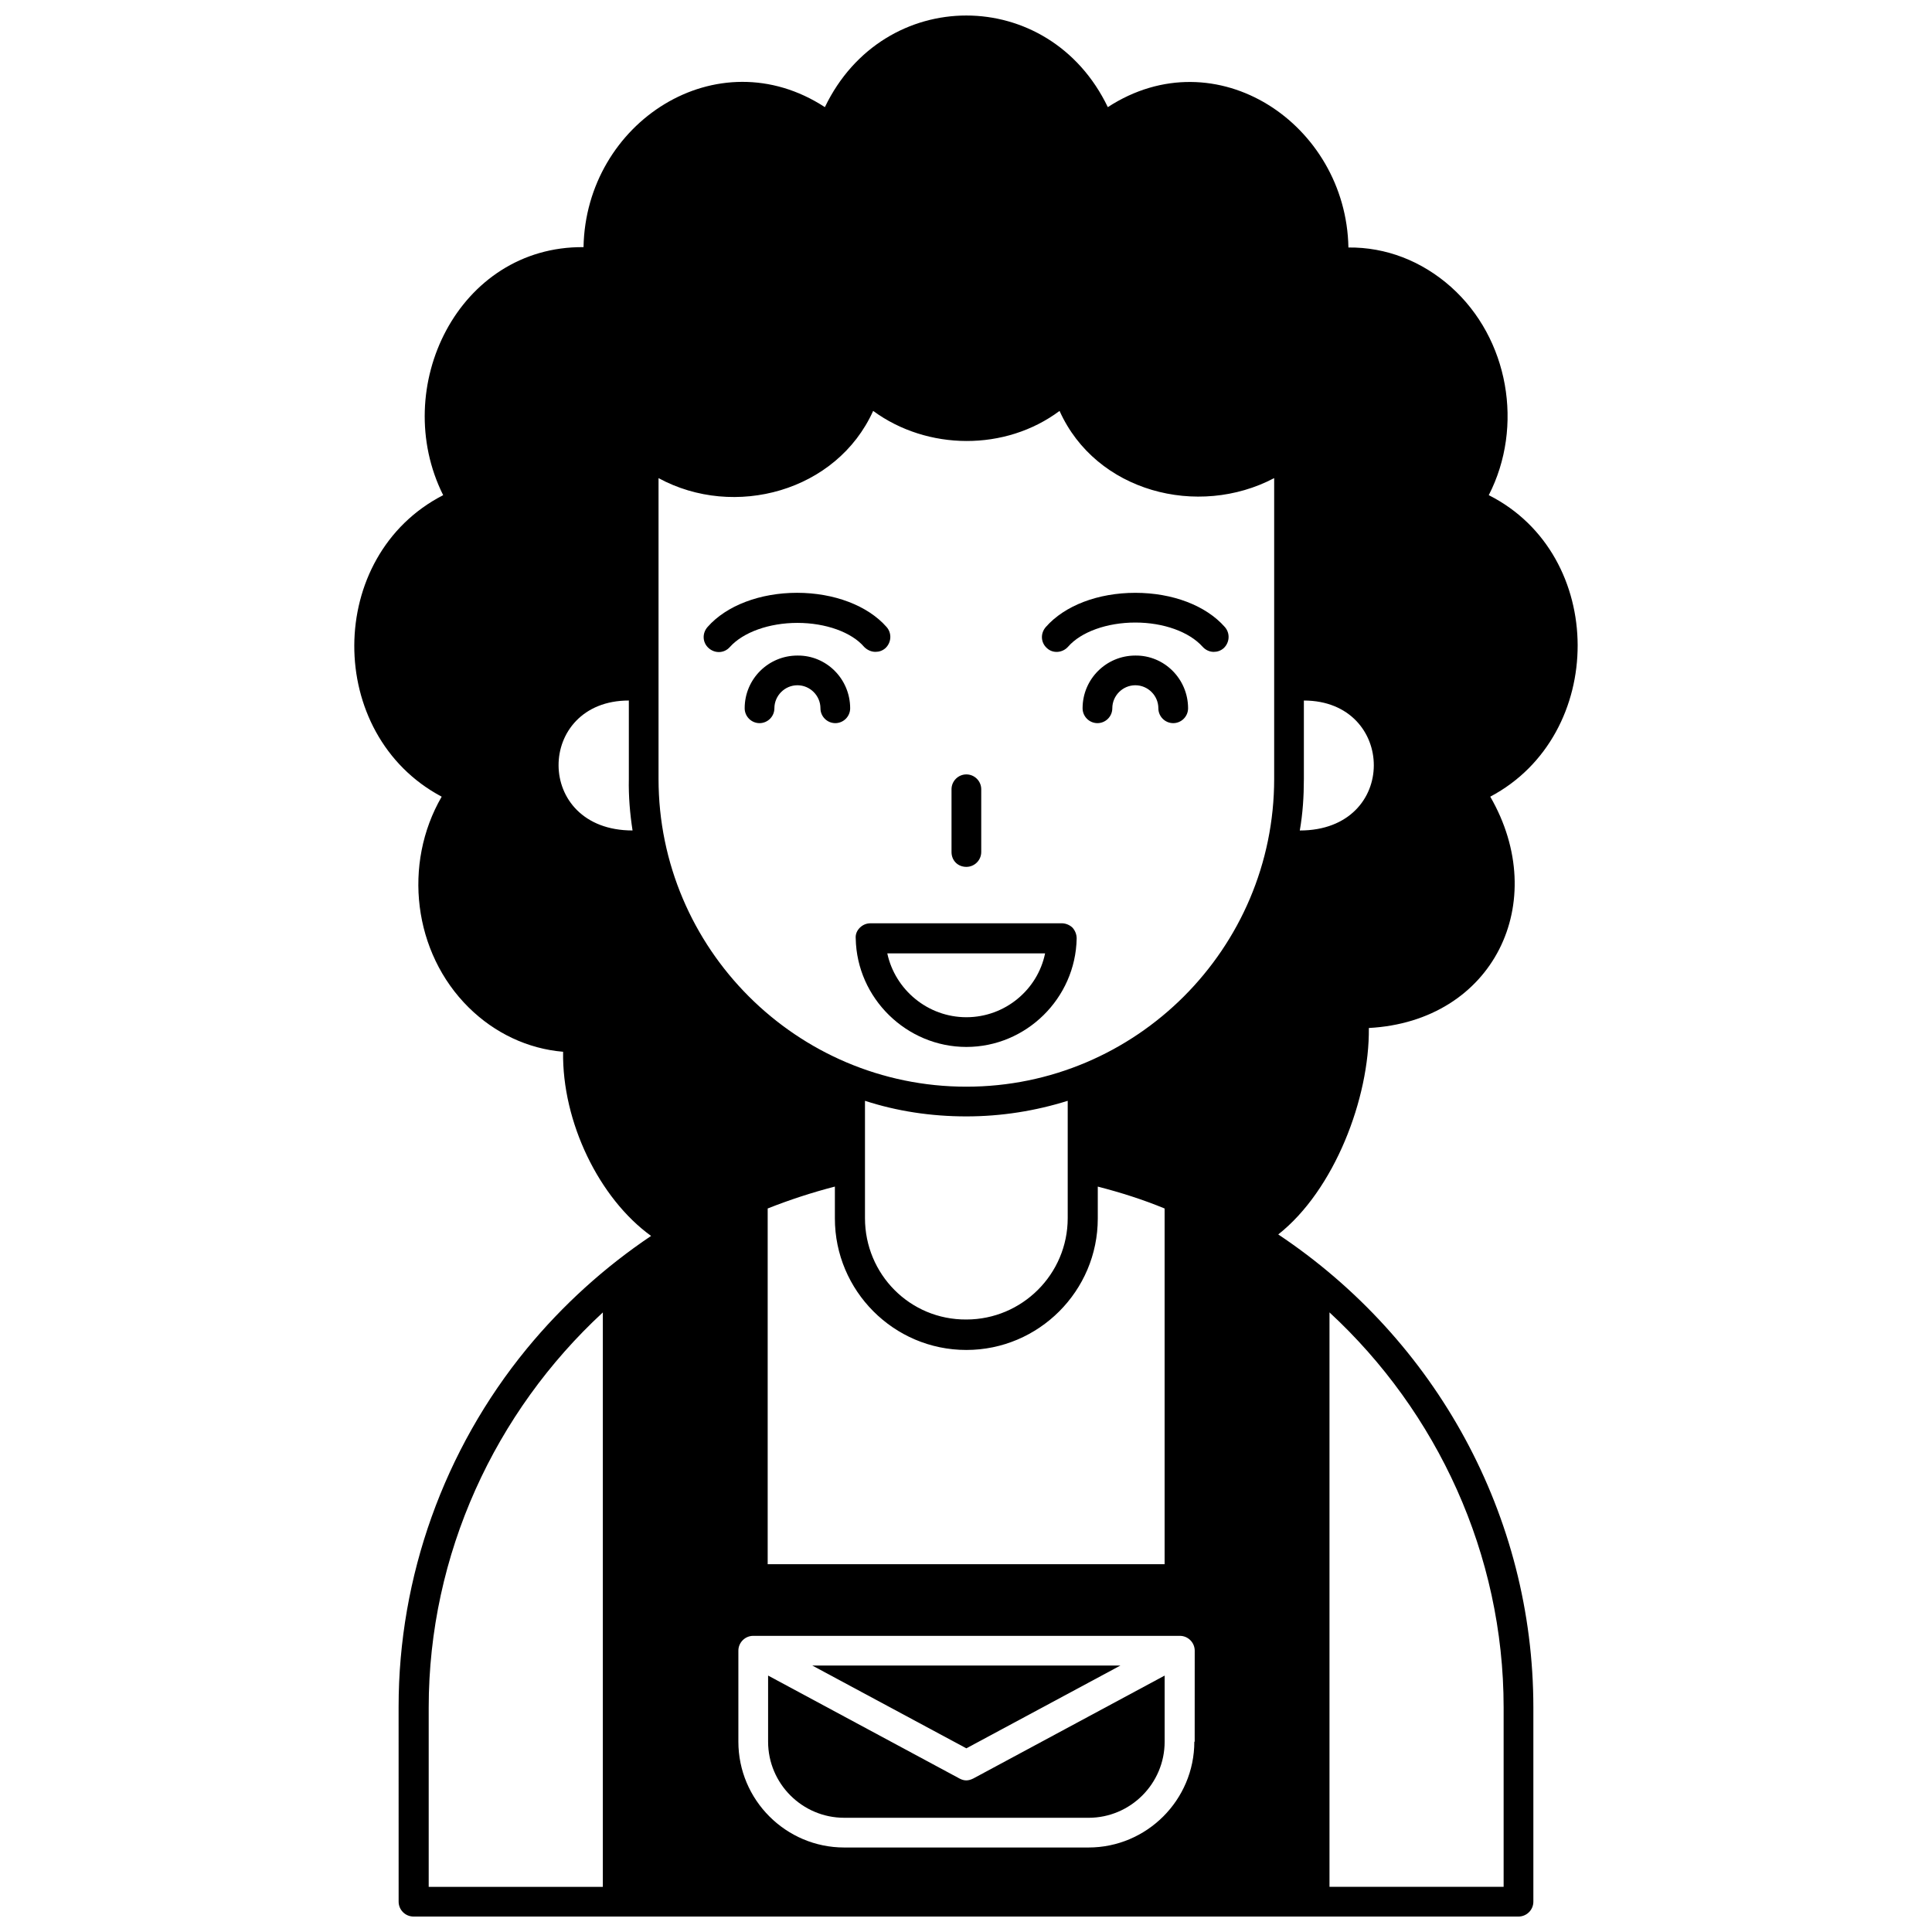
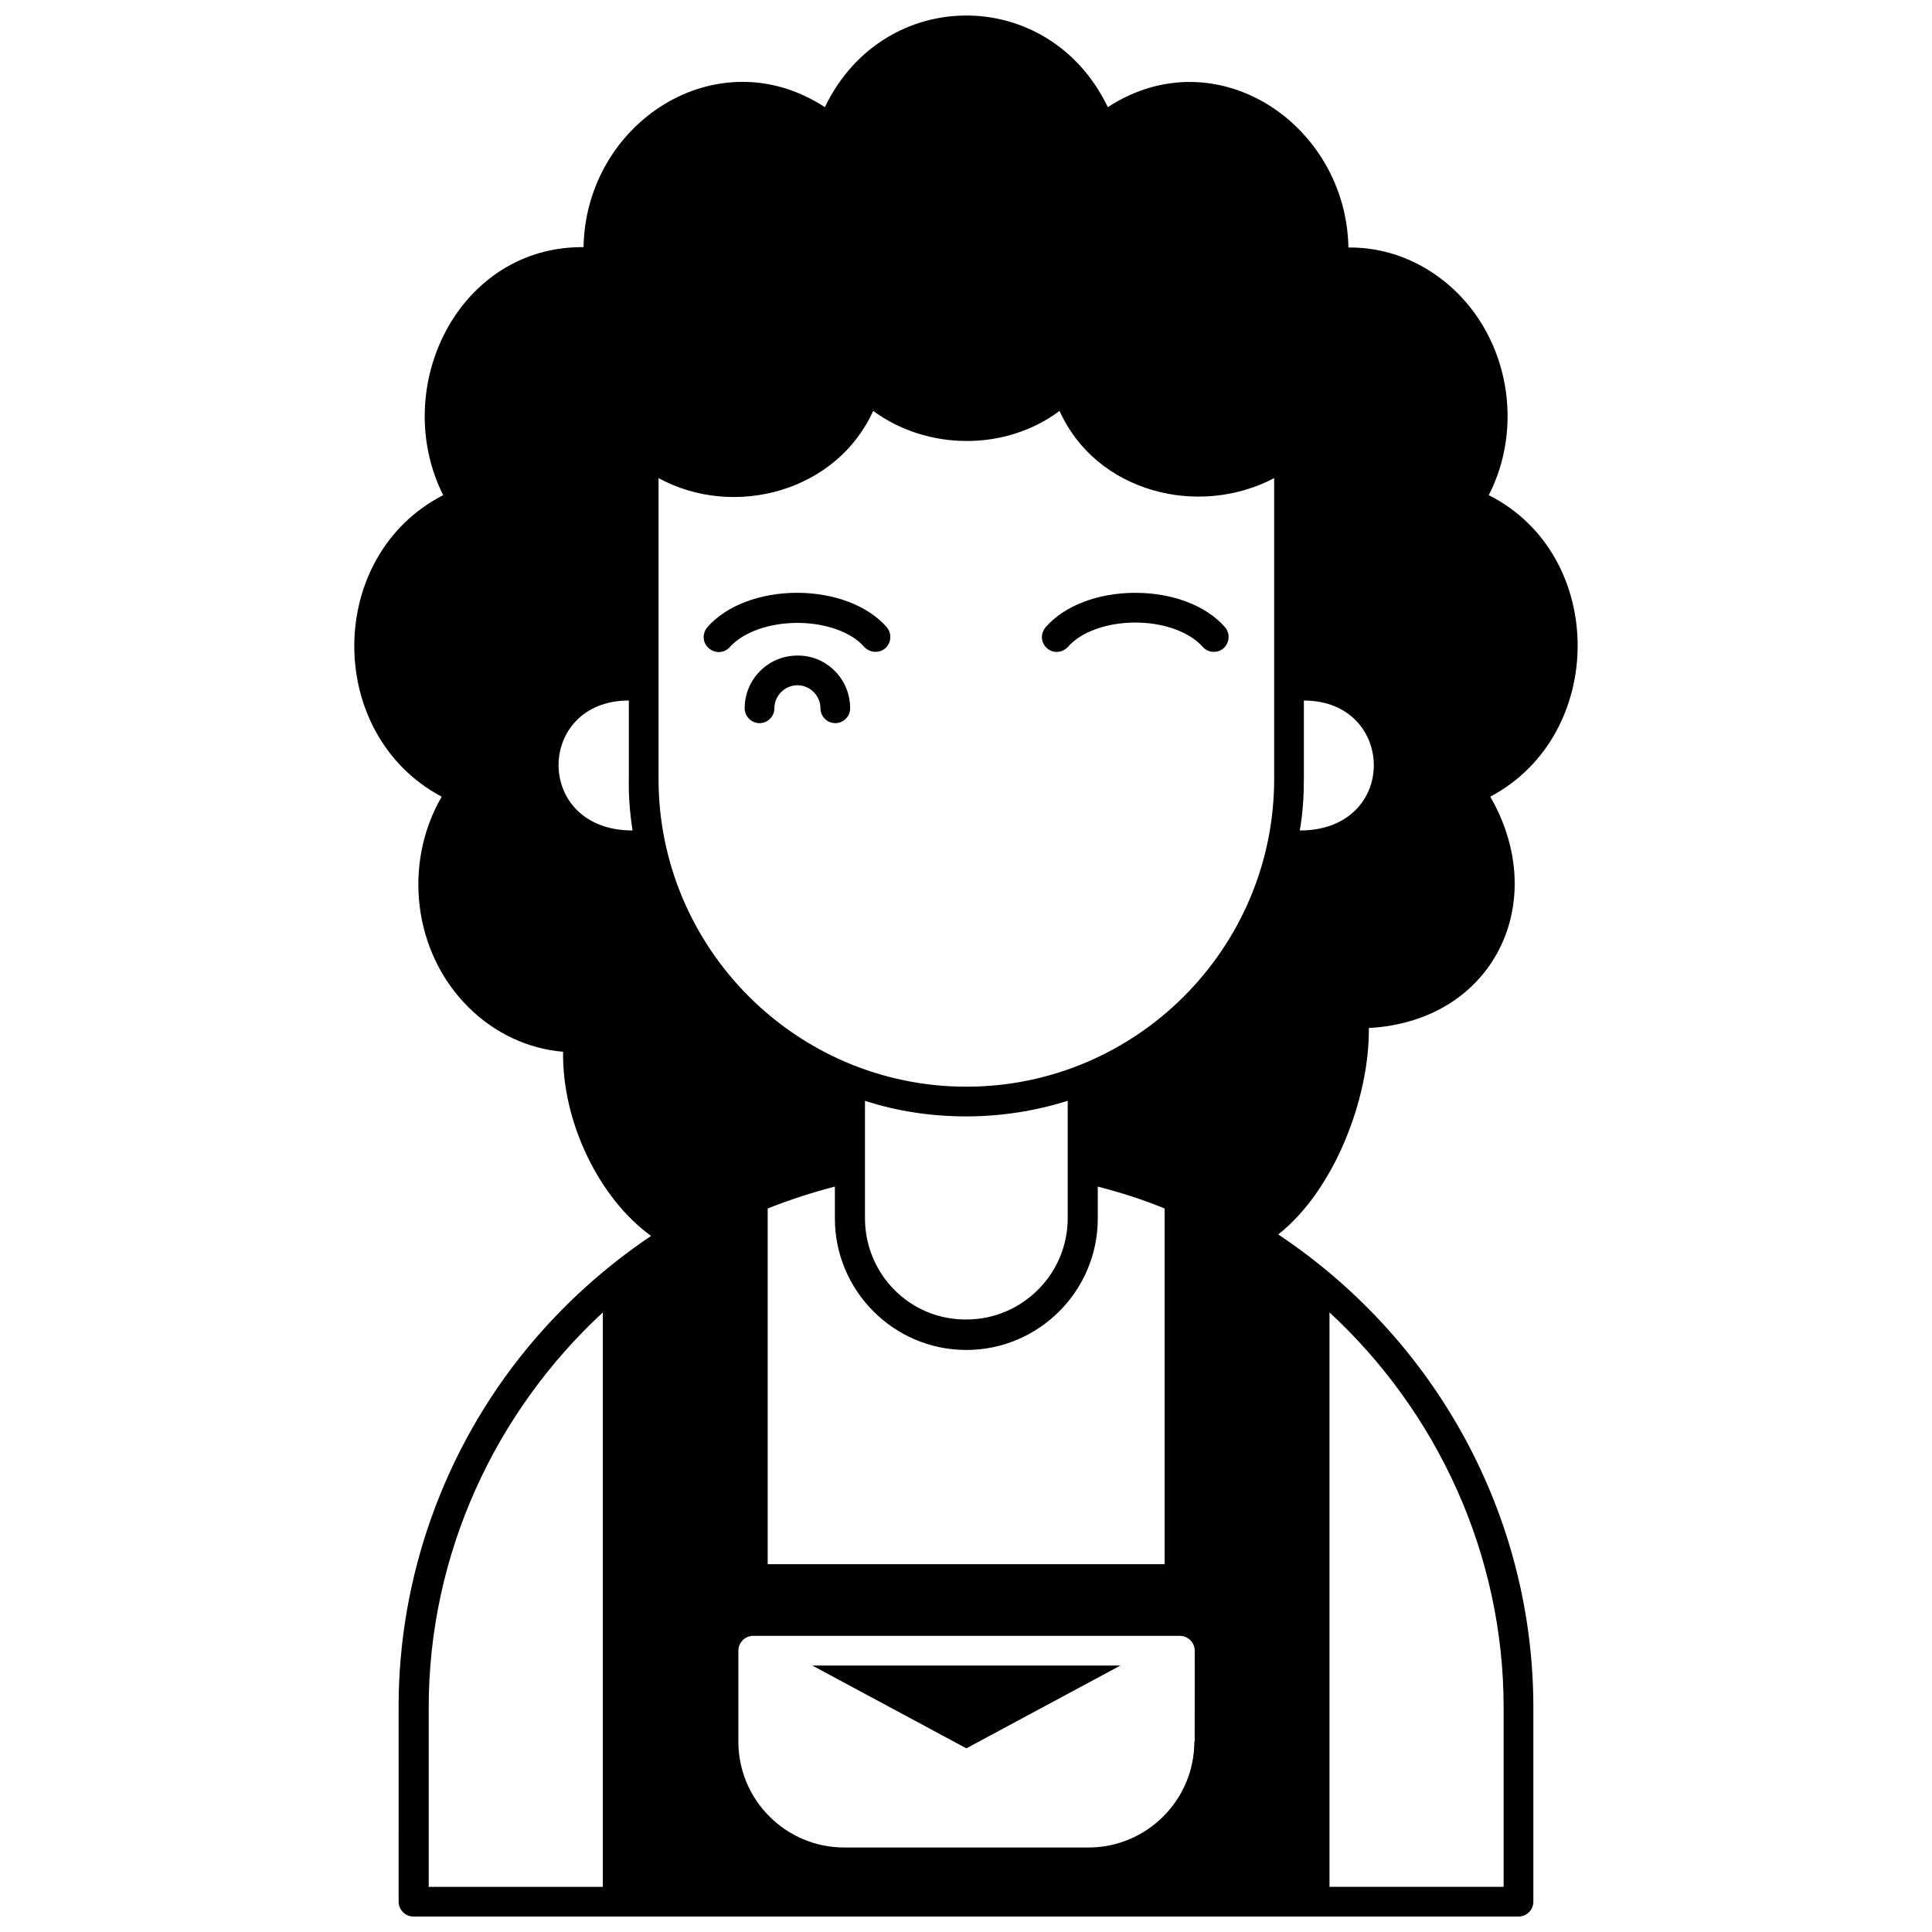
<svg xmlns="http://www.w3.org/2000/svg" width="800px" height="800px" version="1.1" viewBox="144 144 512 512">
  <defs>
    <clipPath id="a">
      <path d="m237 148.09h326v503.81h-326z" />
    </clipPath>
  </defs>
-   <path d="m398.23 615.3-50.676-27.258v17.516c0 11.121 9.055 20.172 20.172 20.172l64.746 0.004c11.121 0 20.172-9.055 20.172-20.172v-17.516l-50.676 27.254c-1.375 0.691-2.457 0.691-3.738 0z" />
  <path d="m440.93 585.38h-81.672l40.836 21.945z" />
-   <path d="m400.1 373.73c2.164 0 3.938-1.77 3.938-3.938v-16.629c0-2.164-1.77-3.938-3.938-3.938-2.164 0-3.938 1.77-3.938 3.938v16.629c0 2.266 1.672 3.938 3.938 3.938z" />
  <path d="m421.16 310.16c-1.477 1.672-1.379 4.133 0.297 5.609 1.574 1.477 4.133 1.277 5.609-0.395 3.445-3.938 10.332-6.394 17.809-6.394 7.477 0 14.27 2.461 17.809 6.394 0.789 0.887 1.871 1.379 2.953 1.379 0.984 0 1.871-0.297 2.656-0.984 1.574-1.477 1.77-3.938 0.297-5.609-5.019-5.707-13.875-9.055-23.715-9.055-9.844 0-18.699 3.348-23.715 9.055z" />
-   <path d="m444.87 317.73c-7.676 0-13.973 6.199-13.973 13.973 0 2.164 1.77 3.938 3.938 3.938 2.164 0 3.938-1.77 3.938-3.938 0-3.344 2.754-6.102 6.102-6.102 3.344 0 6.102 2.754 6.102 6.102 0 2.164 1.77 3.938 3.938 3.938 2.164 0 3.938-1.77 3.938-3.938-0.004-7.773-6.305-14.07-13.98-13.973z" />
+   <path d="m444.87 317.73z" />
  <g clip-path="url(#a)">
    <path d="m482.75 471.14c14.859-11.711 24.207-36.113 24.008-54.711 33.062-1.77 48.316-33.359 32.176-61.305 30.898-16.336 30.996-64.059-0.395-79.902 9.348-18.203 5.312-41.523-10.035-55.203-7.773-6.887-17.219-10.527-27.16-10.43-0.59-32.668-35.031-55.891-63.762-37.195-15.547-32.375-59.434-32.375-74.98 0-28.535-18.594-63.367 4.039-63.961 37.102-33.16-0.297-51.465 37.195-37.195 65.73-31.293 16.039-31.391 63.469-0.395 79.902-10.332 17.809-7.578 41.328 7.184 55.891 6.887 6.789 15.645 10.922 24.992 11.711-0.297 18.598 9.543 38.867 23.32 48.805-12.301 8.266-23.418 18.301-32.965 29.914-21.941 26.766-33.949 60.418-33.949 94.859l0.008 51.66c0 2.164 1.77 3.938 3.938 3.938h292.84c2.164 0 3.938-1.77 3.938-3.938v-51.465c-0.004-50.676-25.688-97.418-67.605-125.36zm6.789-120.73v-20.762c24.5 0 25.289 34.441-1.082 34.441 0.785-4.43 1.082-9.055 1.082-13.68zm-178.89-20.766v20.762c-0.098 4.625 0.297 9.25 0.984 13.676-26.273 0.004-25.684-34.438-0.984-34.438zm-6.891 314.39h-46.148v-47.527c0-40.641 17.613-78.328 46.148-104.7zm156.75-38.473c0 15.449-12.594 28.043-28.043 28.043h-64.746c-15.449 0-28.043-12.594-28.043-28.043v-24.109c0-2.164 1.77-3.938 3.938-3.938h113.06c2.164 0 3.938 1.77 3.938 3.938l-0.008 24.109zm-60.418-103.81c19.188 0 34.832-15.645 34.832-34.832v-8.461c6.102 1.574 12.004 3.445 17.711 5.805v94.266l-105.19-0.004v-94.266c5.707-2.262 11.711-4.231 17.809-5.805v8.461c0 19.09 15.547 34.836 34.836 34.836zm-26.863-34.934v-31.094c8.461 2.754 17.516 4.133 26.863 4.133s18.402-1.477 26.863-4.133v31.094c0 14.859-12.102 26.863-26.863 26.863-14.957 0.098-26.863-12.004-26.863-26.863zm108.44-116.41c0 44.969-36.605 81.574-81.574 81.574s-81.574-36.605-81.574-81.574v-79.703c20.074 10.922 47.23 3.543 56.875-17.809 14.367 10.527 35.031 10.727 49.398 0 9.645 21.453 36.703 28.438 56.875 17.809zm60.809 293.62h-46.148v-152.23c28.535 26.371 46.148 64.059 46.148 104.7z" />
  </g>
  <path d="m355.32 317.73c-7.676 0-13.973 6.199-13.973 13.973 0 2.164 1.77 3.938 3.938 3.938 2.164 0 3.938-1.77 3.938-3.938 0-3.344 2.754-6.102 6.102-6.102 3.344 0 6.102 2.754 6.102 6.102 0 2.164 1.77 3.938 3.938 3.938 2.164 0 3.938-1.77 3.938-3.938-0.008-7.773-6.305-14.07-13.98-13.973z" />
-   <path d="m425.39 388.68h-50.676c-1.082 0-2.066 0.395-2.856 1.18-0.789 0.789-1.18 1.77-1.082 2.856 0.297 15.844 13.48 28.734 29.324 28.734s28.93-12.891 29.227-28.734c0-1.082-0.395-2.066-1.082-2.856-0.691-0.688-1.773-1.18-2.856-1.18zm-25.289 24.895c-10.234 0-18.895-7.281-20.961-16.926h41.82c-1.969 9.645-10.625 16.926-20.859 16.926z" />
  <path d="m373.04 315.47c0.789 0.789 1.871 1.277 2.953 1.277 0.984 0 1.871-0.297 2.656-0.984 1.574-1.477 1.77-3.938 0.297-5.609-5.019-5.707-13.973-9.055-23.715-9.055-9.742 0-18.695 3.344-23.715 9.055-1.477 1.672-1.379 4.133 0.297 5.609 1.672 1.477 4.133 1.379 5.609-0.297 3.543-3.938 10.43-6.394 17.91-6.394 7.477 0.004 14.363 2.461 17.707 6.398z" />
</svg>